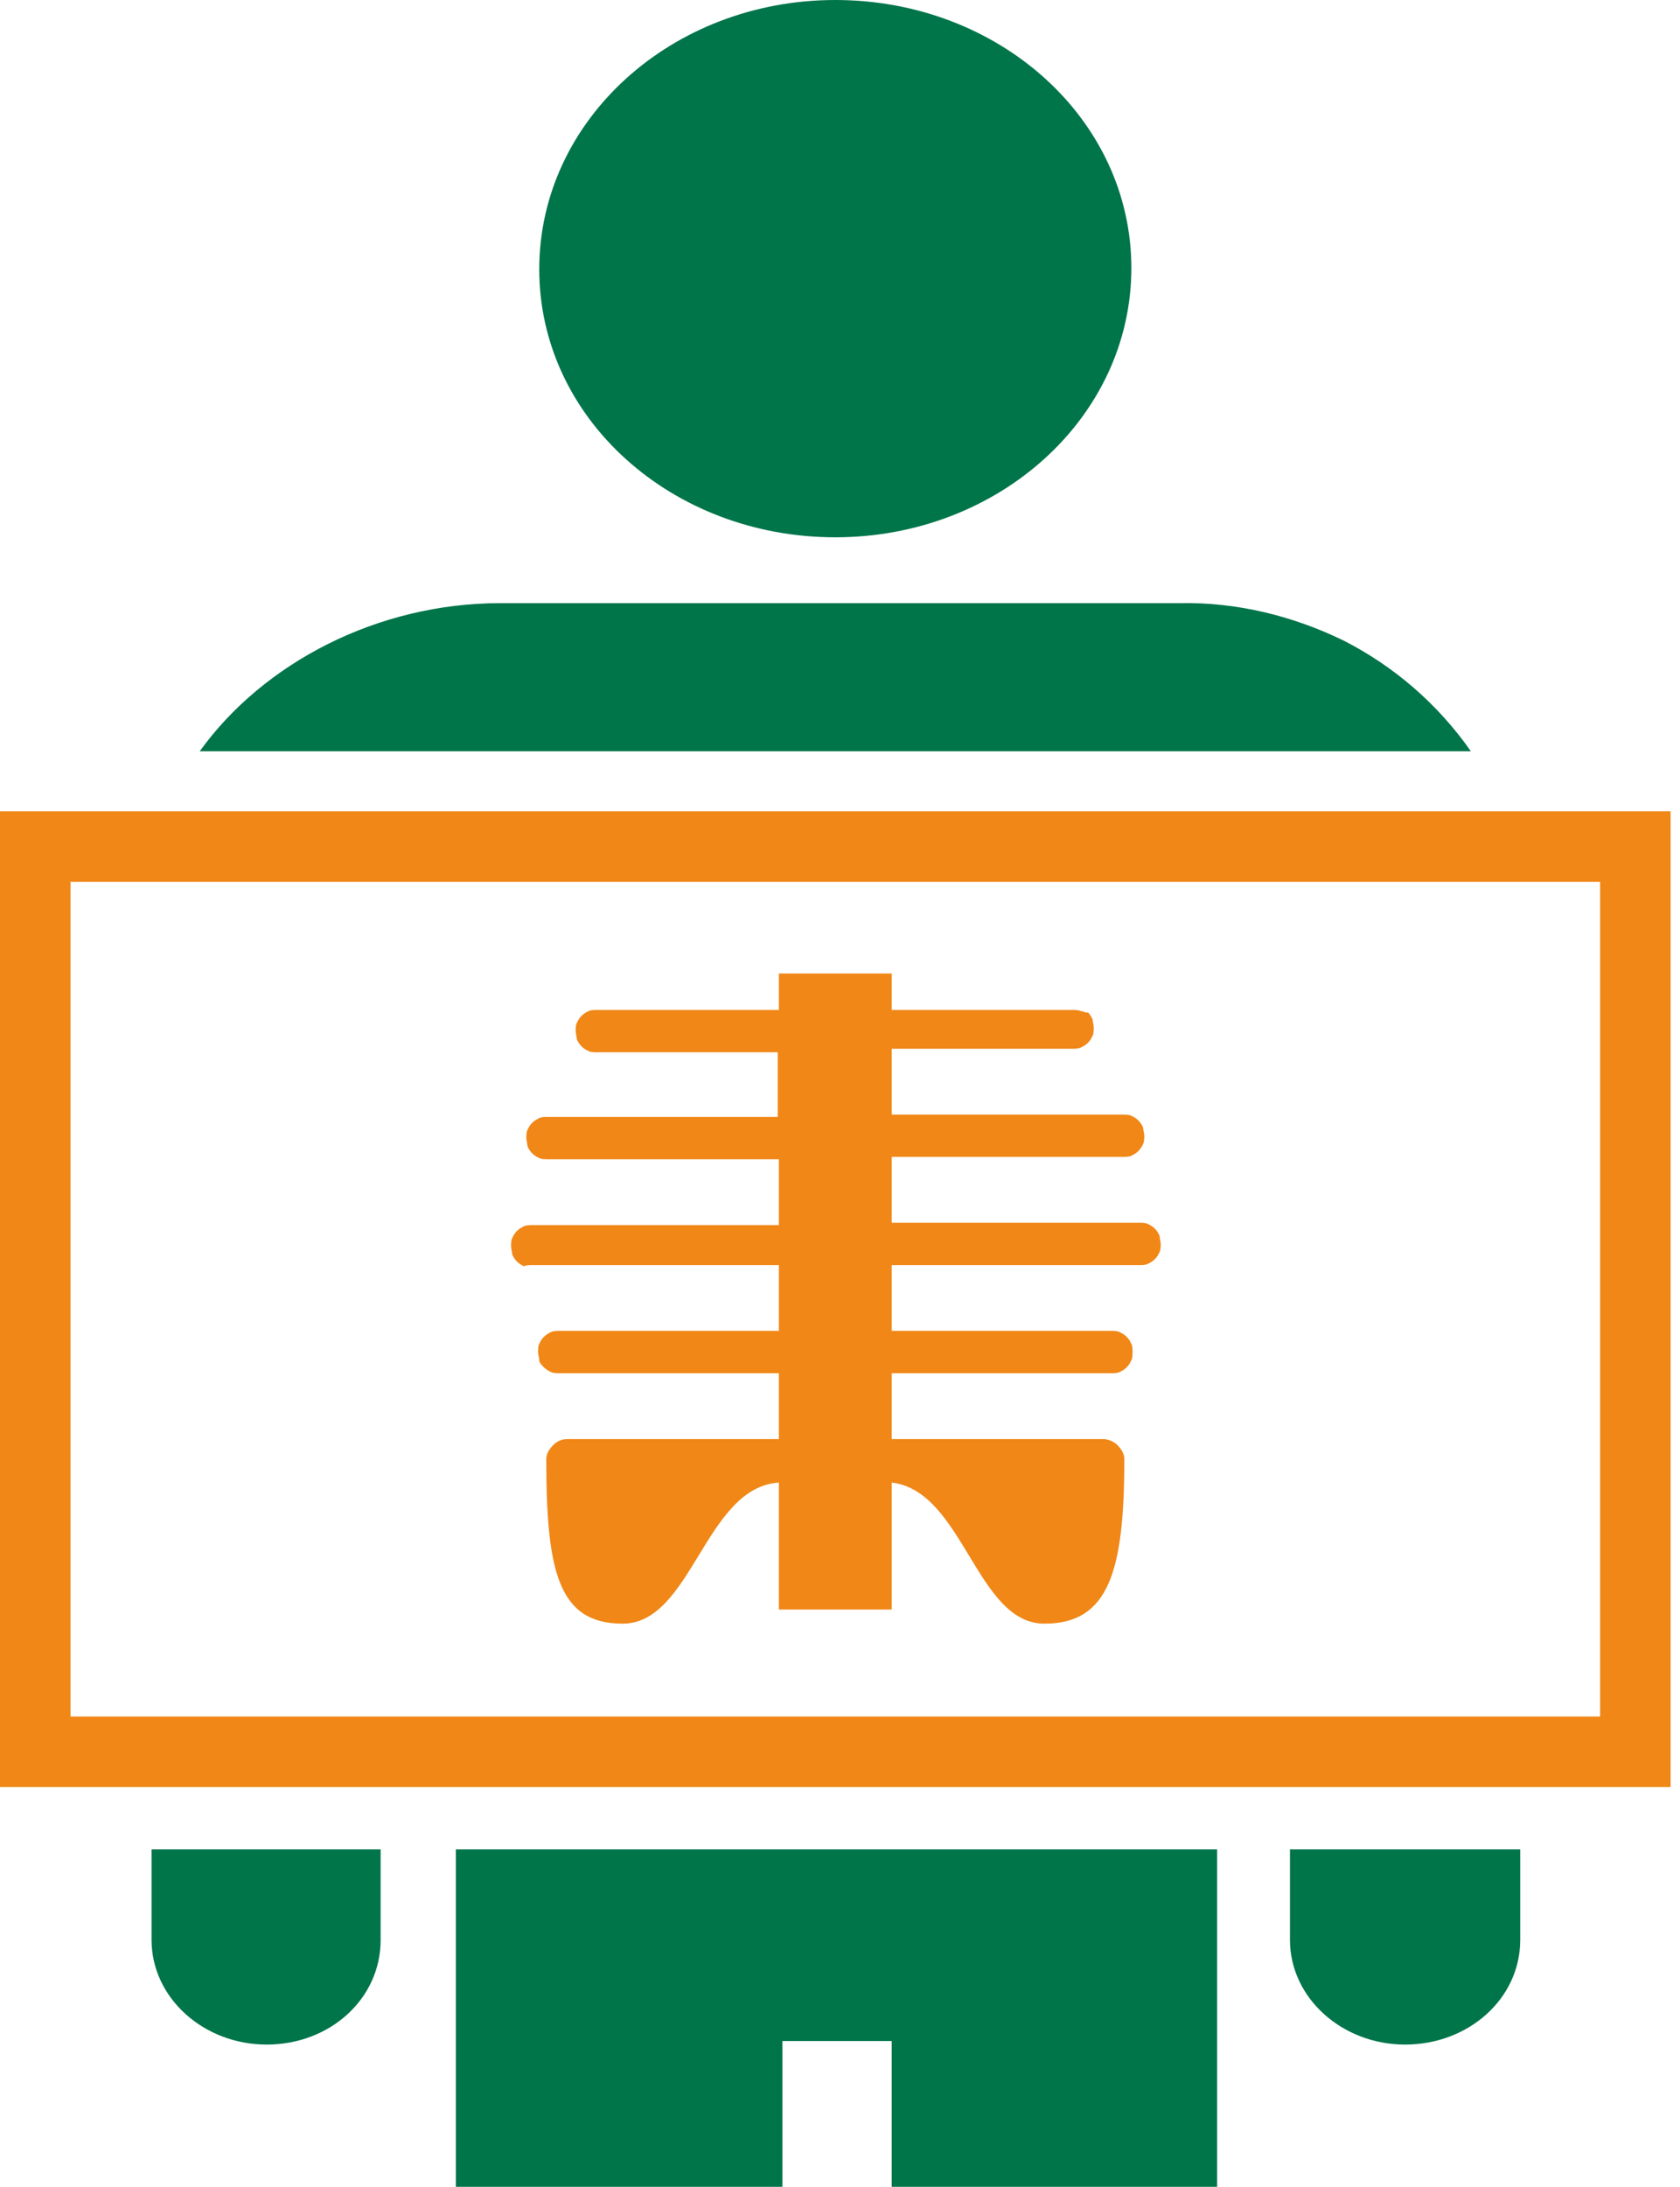
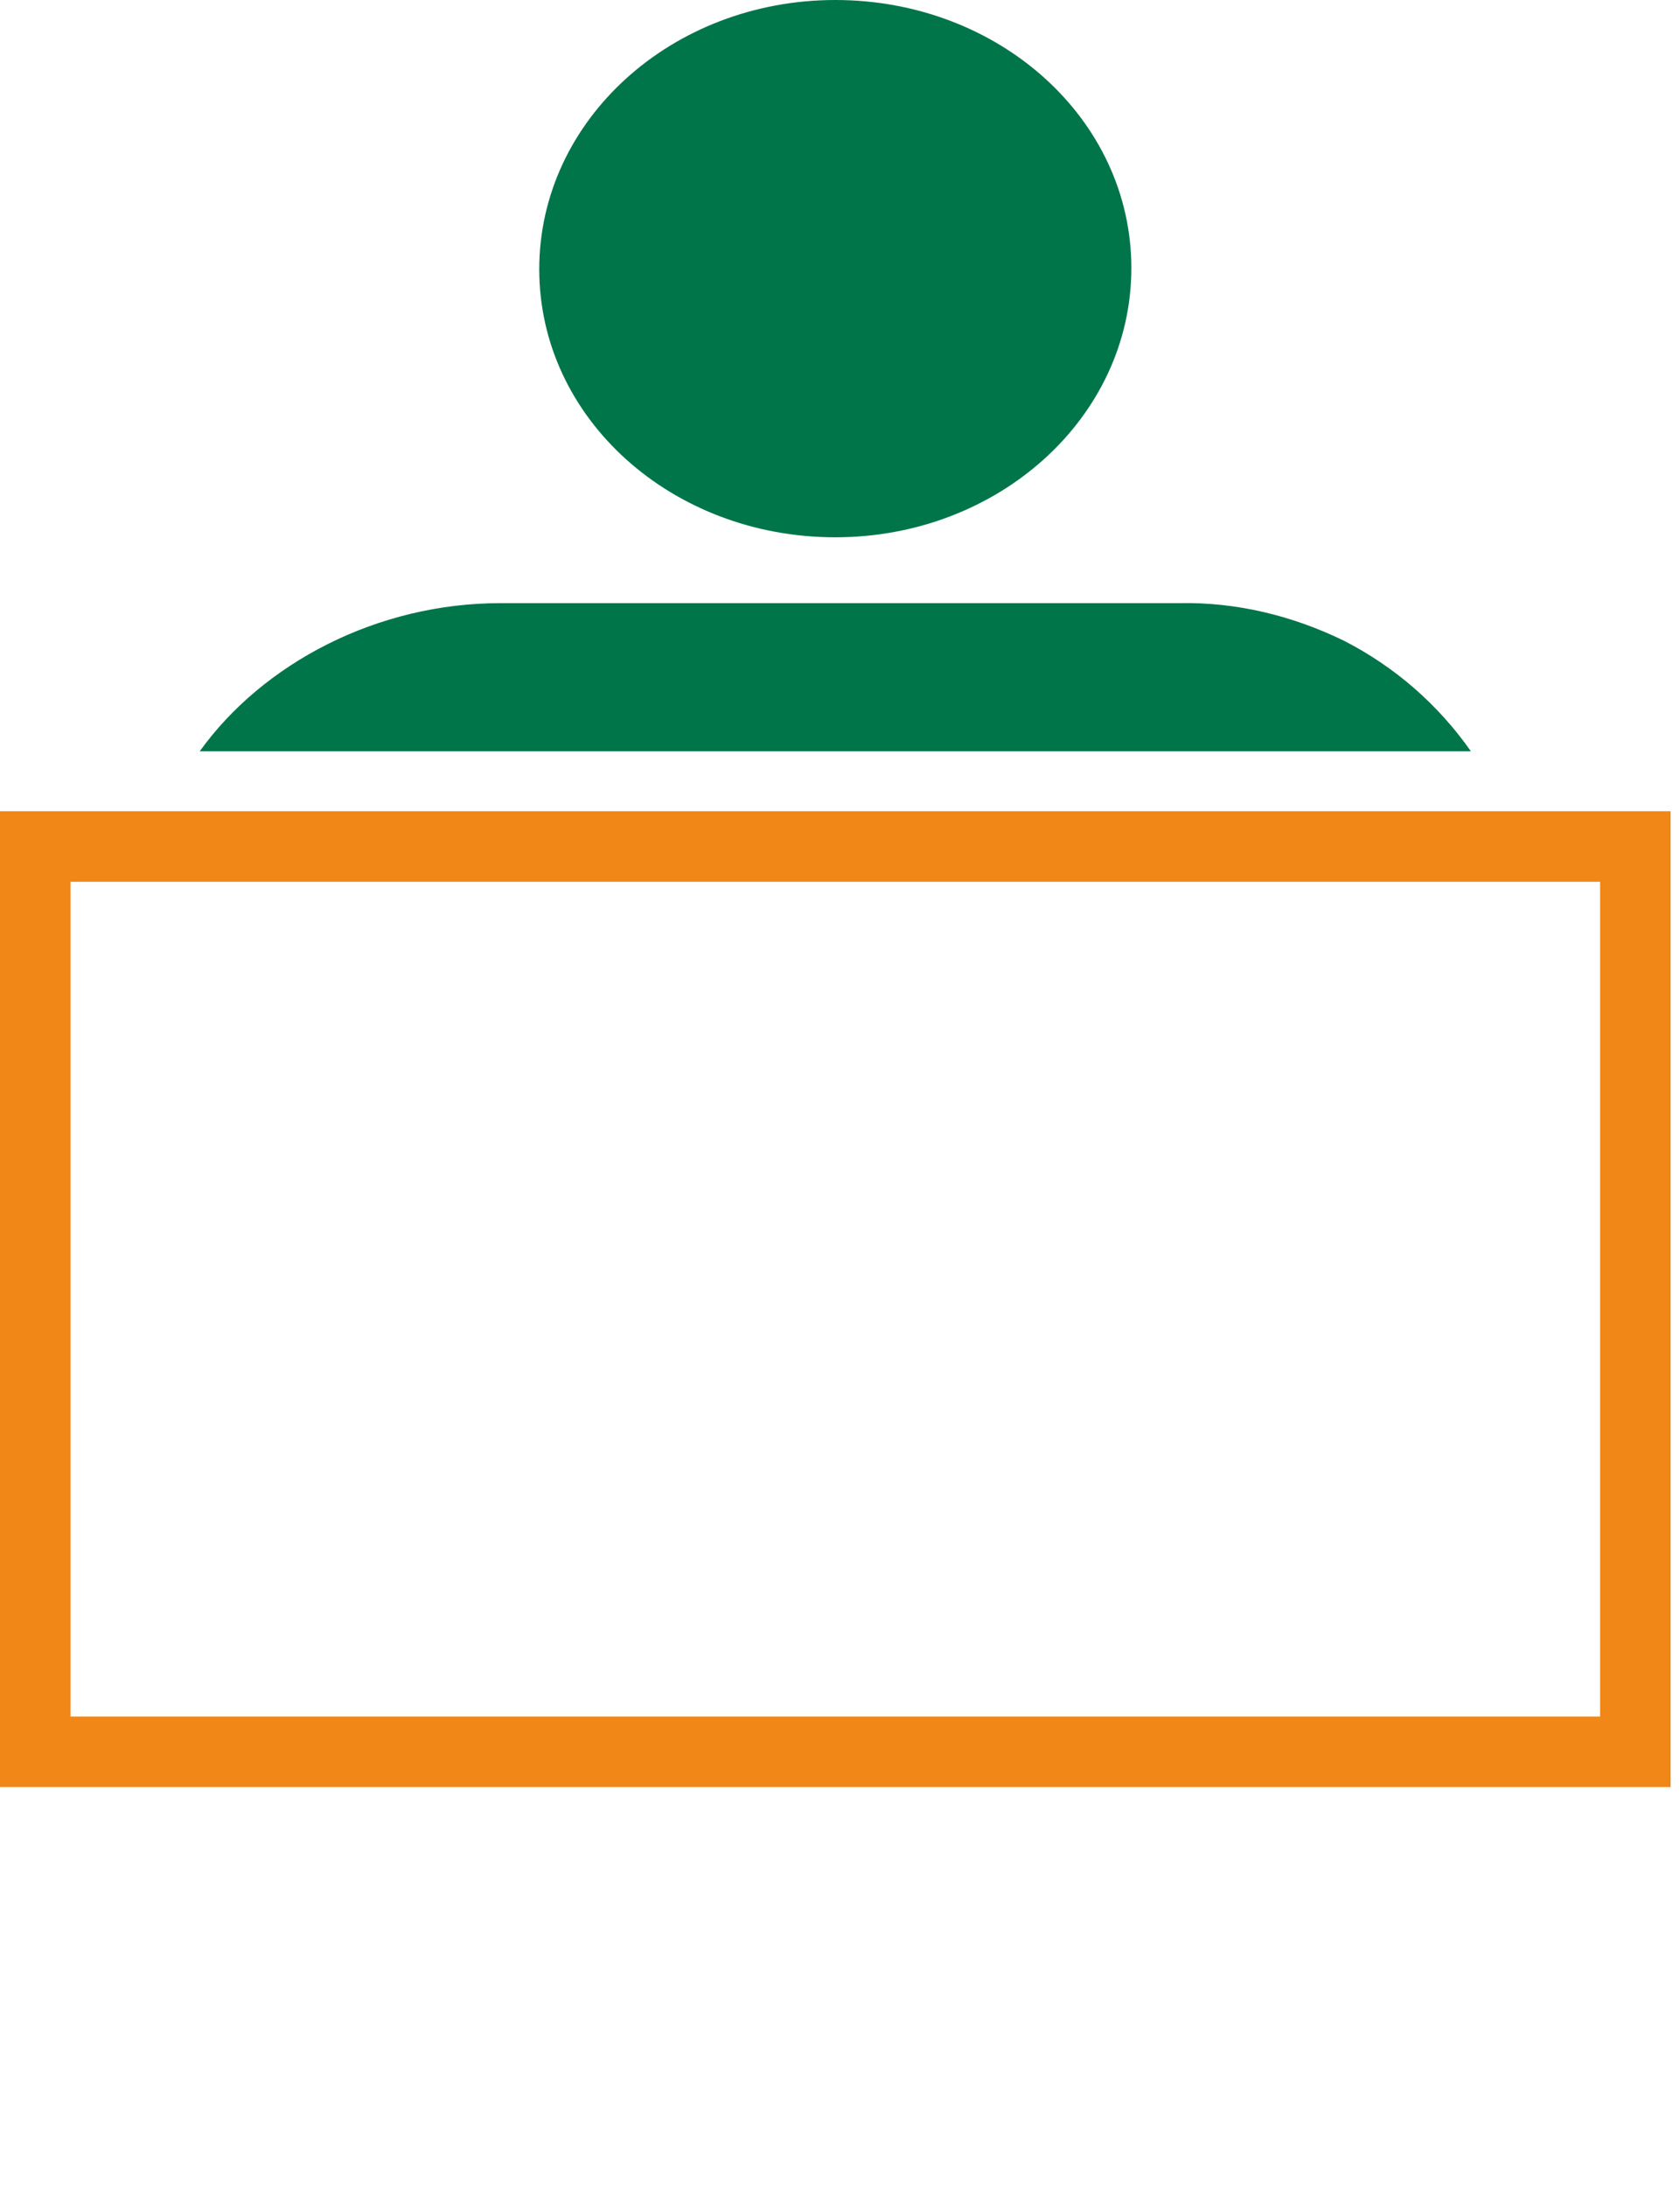
<svg xmlns="http://www.w3.org/2000/svg" version="1.1" id="Camada_1" x="0px" y="0px" viewBox="0 0 143 186" style="enable-background:new 0 0 143 186;" xml:space="preserve">
  <style type="text/css">
	.st0{fill:#00754A;}
	.st1{fill:#F08717;}
</style>
-   <path class="st0" d="M109.8,157.3v7.7c0,4.9,4.4,8.9,9.8,8.9s9.8-3.9,9.8-8.9v-7.7H109.8z" />
-   <path class="st0" d="M38.8,186h27.8l0-12.4h9.3l0,12.4h27.7v-28.7H38.8V186z" />
-   <path class="st0" d="M12.9,165c0,4.9,4.4,8.9,9.8,8.9s9.7-3.9,9.7-8.9v-7.7H12.9V165z" />
  <path class="st0" d="M71.1,45.7c13.9,0,25.2-10.2,25.2-22.9S85,0,71.1,0S45.9,10.2,45.9,22.9S57.2,45.7,71.1,45.7z" />
  <path class="st0" d="M100.4,51.3H42.6c-10.5,0-20.2,5.1-25.6,12.6h108.2c-2.8-4-6.5-7.2-10.8-9.4C110.1,52.4,105.3,51.2,100.4,51.3z  " />
-   <path class="st1" d="M45.3,107.6h21v5.6H47.6c-0.2,0-0.5,0-0.7,0.1c-0.2,0.1-0.4,0.2-0.6,0.4c-0.2,0.2-0.3,0.4-0.4,0.6  s-0.1,0.5-0.1,0.7c0,0.2,0.1,0.5,0.1,0.7s0.2,0.4,0.4,0.6c0.2,0.2,0.4,0.3,0.6,0.4c0.2,0.1,0.5,0.1,0.7,0.1h18.7v5.6h-18  c-0.5,0-0.9,0.2-1.2,0.5c-0.3,0.3-0.6,0.7-0.6,1.2c0,9.5,1,14,6.5,14c5.9,0,7-11.6,13.3-12v10.8h9.6v-10.8c6.1,0.7,7.2,12,13,12  c5.5,0,6.8-4.5,6.8-14c0-0.5-0.3-0.9-0.6-1.2c-0.3-0.3-0.8-0.5-1.2-0.5h-18v-5.6h18.7c0.2,0,0.5,0,0.7-0.1c0.2-0.1,0.4-0.2,0.6-0.4  c0.2-0.2,0.3-0.4,0.4-0.6s0.1-0.5,0.1-0.7c0-0.2,0-0.5-0.1-0.7s-0.2-0.4-0.4-0.6c-0.2-0.2-0.4-0.3-0.6-0.4c-0.2-0.1-0.5-0.1-0.7-0.1  H75.9v-5.6h21.1c0.2,0,0.5,0,0.7-0.1c0.2-0.1,0.4-0.2,0.6-0.4c0.2-0.2,0.3-0.4,0.4-0.6c0.1-0.2,0.1-0.5,0.1-0.7  c0-0.2-0.1-0.5-0.1-0.7c-0.1-0.2-0.2-0.4-0.4-0.6c-0.2-0.2-0.4-0.3-0.6-0.4c-0.2-0.1-0.5-0.1-0.7-0.1H75.9v-5.6h19.7  c0.2,0,0.5,0,0.7-0.1c0.2-0.1,0.4-0.2,0.6-0.4c0.2-0.2,0.3-0.4,0.4-0.6c0.1-0.2,0.1-0.5,0.1-0.7c0-0.2-0.1-0.5-0.1-0.7  c-0.1-0.2-0.2-0.4-0.4-0.6c-0.2-0.2-0.4-0.3-0.6-0.4c-0.2-0.1-0.5-0.1-0.7-0.1H75.9v-5.6h15.4c0.2,0,0.5,0,0.7-0.1  c0.2-0.1,0.4-0.2,0.6-0.4c0.2-0.2,0.3-0.4,0.4-0.6c0.1-0.2,0.1-0.5,0.1-0.7c0-0.2-0.1-0.5-0.1-0.7c-0.1-0.2-0.2-0.4-0.4-0.6  C92.5,86.2,92.2,86,92,86c-0.2-0.1-0.5-0.1-0.7-0.1H75.9v-3.1h-9.6v3.1H50.8c-0.2,0-0.5,0-0.7,0.1s-0.4,0.2-0.6,0.4  c-0.2,0.2-0.3,0.4-0.4,0.6c-0.1,0.2-0.1,0.5-0.1,0.7c0,0.2,0.1,0.5,0.1,0.7c0.1,0.2,0.2,0.4,0.4,0.6c0.2,0.2,0.4,0.3,0.6,0.4  s0.5,0.1,0.7,0.1h15.4V95H46.6c-0.2,0-0.5,0-0.7,0.1s-0.4,0.2-0.6,0.4c-0.2,0.2-0.3,0.4-0.4,0.6c-0.1,0.2-0.1,0.5-0.1,0.7  c0,0.2,0.1,0.5,0.1,0.7c0.1,0.2,0.2,0.4,0.4,0.6c0.2,0.2,0.4,0.3,0.6,0.4c0.2,0.1,0.5,0.1,0.7,0.1h19.7v5.6h-21  c-0.2,0-0.5,0-0.7,0.1c-0.2,0.1-0.4,0.2-0.6,0.4c-0.2,0.2-0.3,0.4-0.4,0.6c-0.1,0.2-0.1,0.5-0.1,0.7c0,0.2,0.1,0.5,0.1,0.7  c0.1,0.2,0.2,0.4,0.4,0.6c0.2,0.2,0.4,0.3,0.6,0.4C44.8,107.6,45.1,107.6,45.3,107.6L45.3,107.6z" />
  <path class="st1" d="M0,69v83h142.2V69H0z M136.2,146H6V75h130.2V146z" />
</svg>